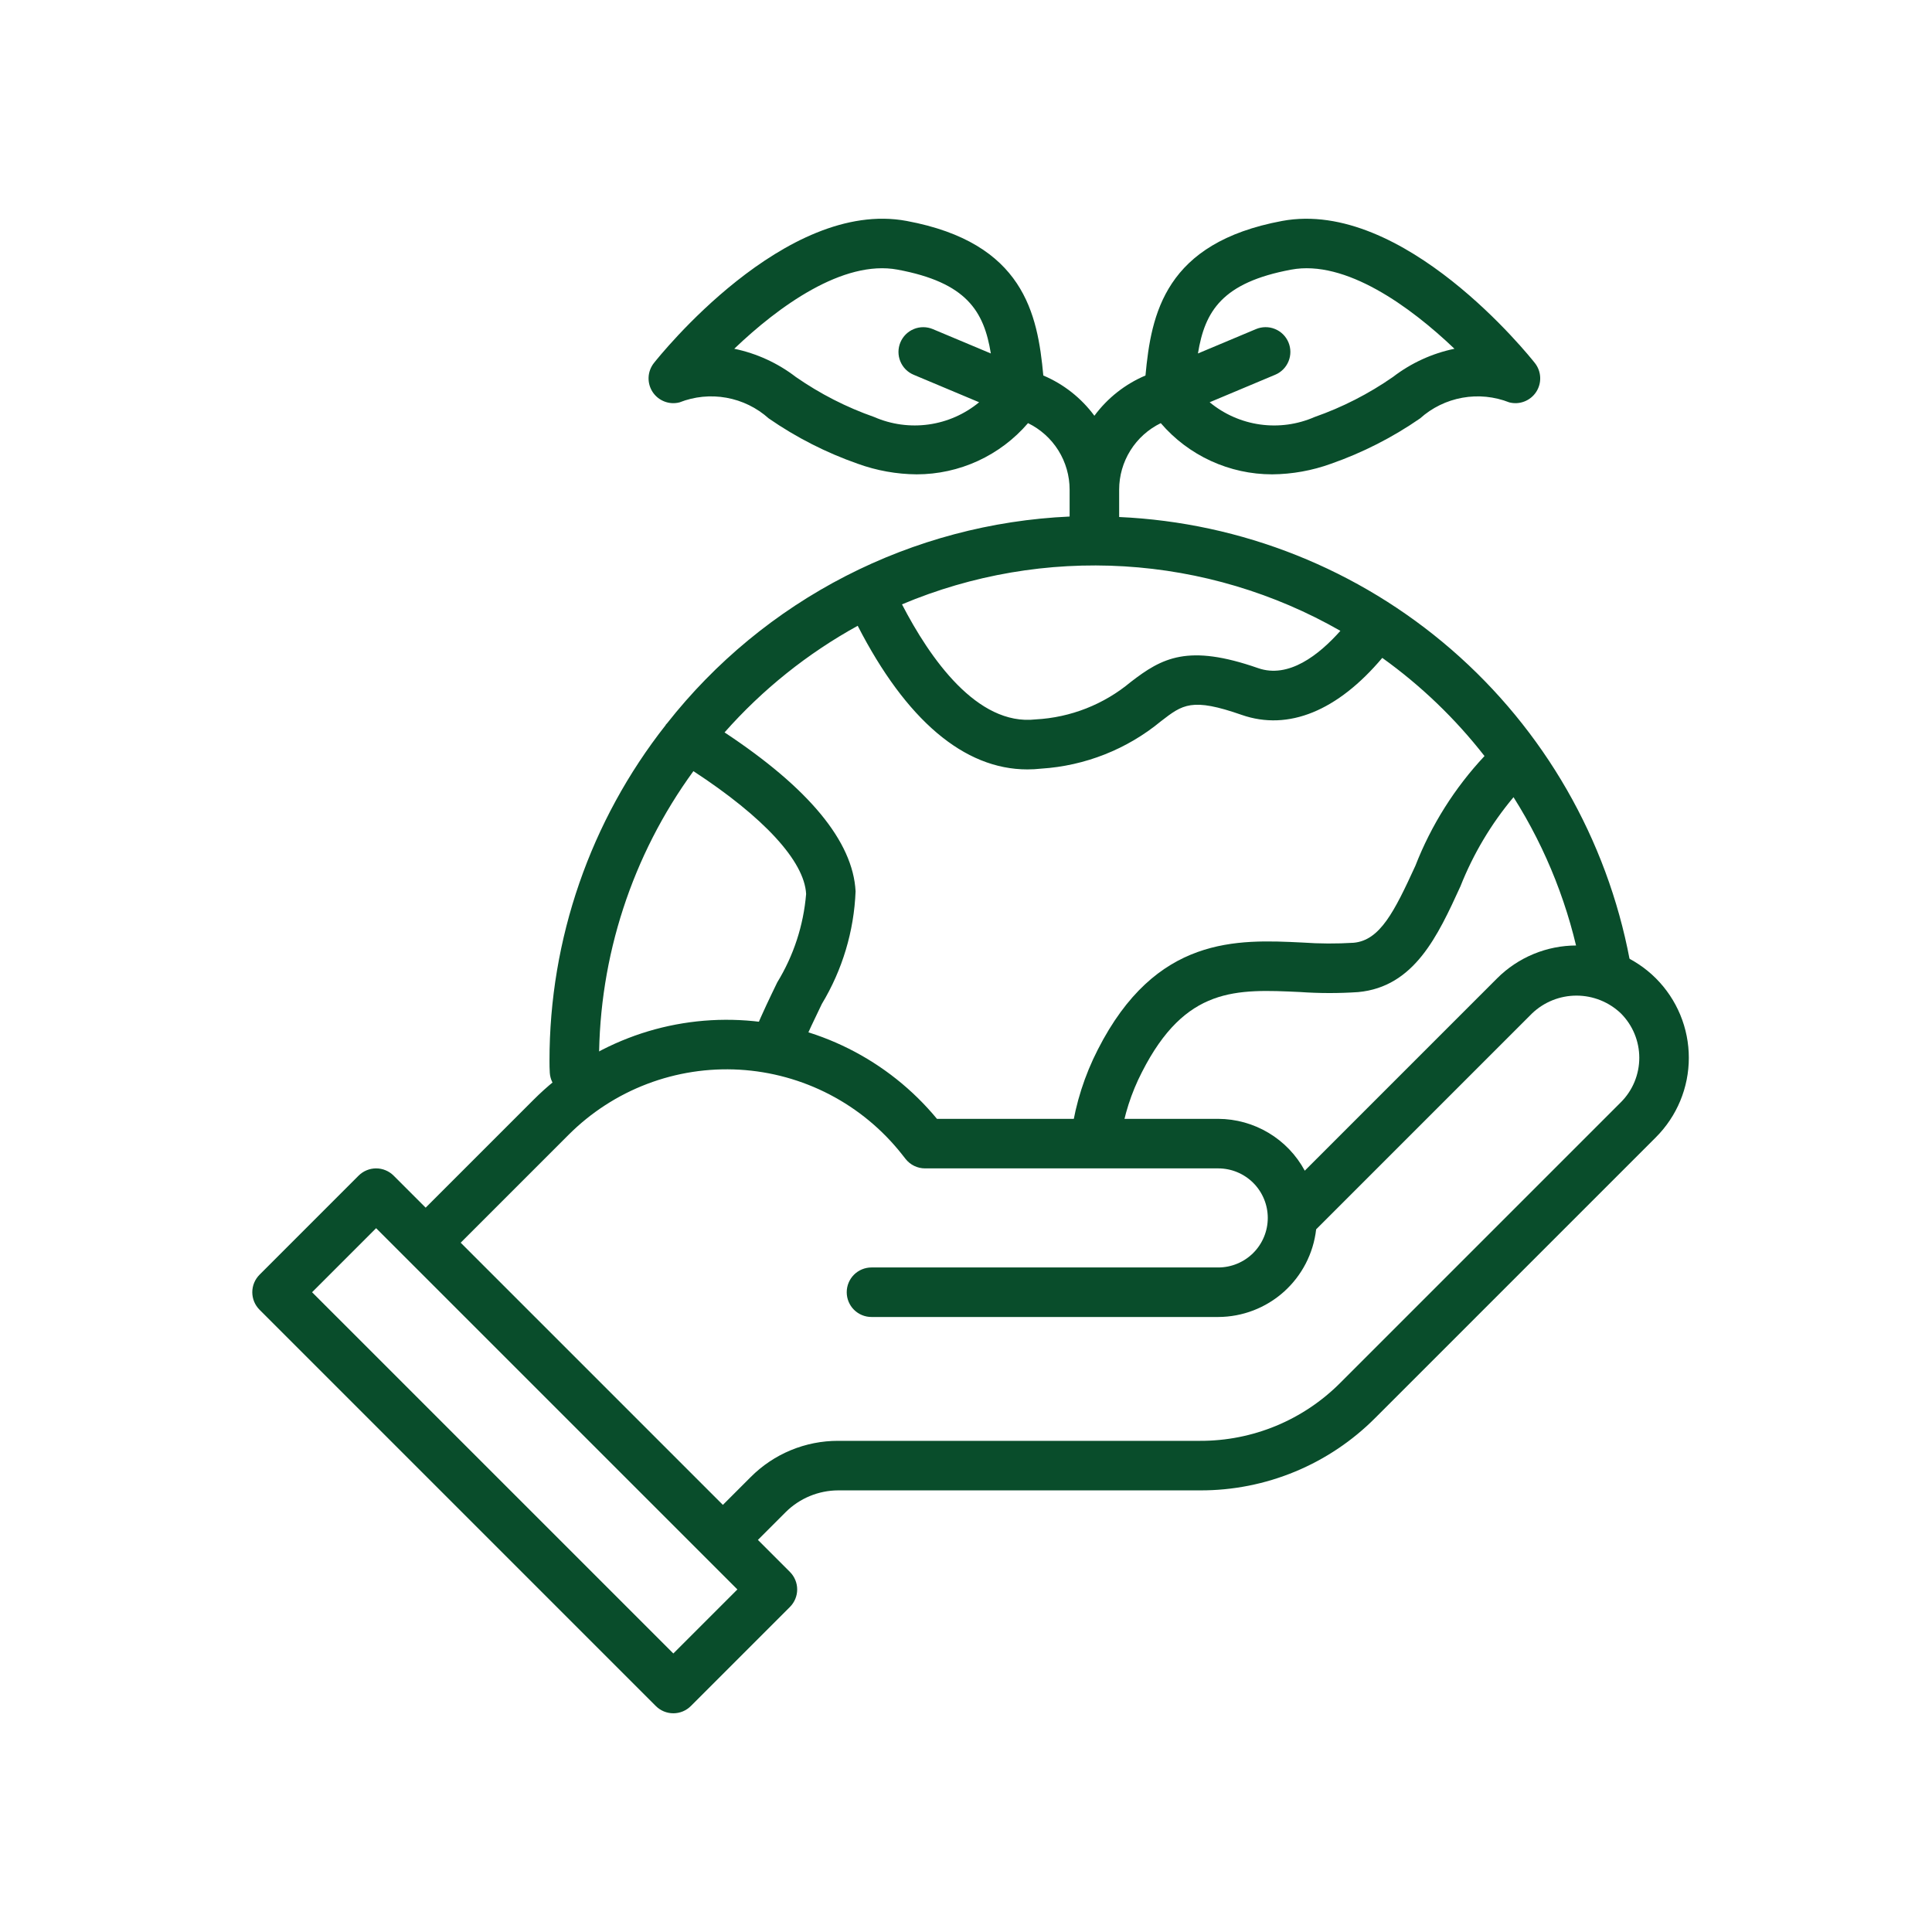
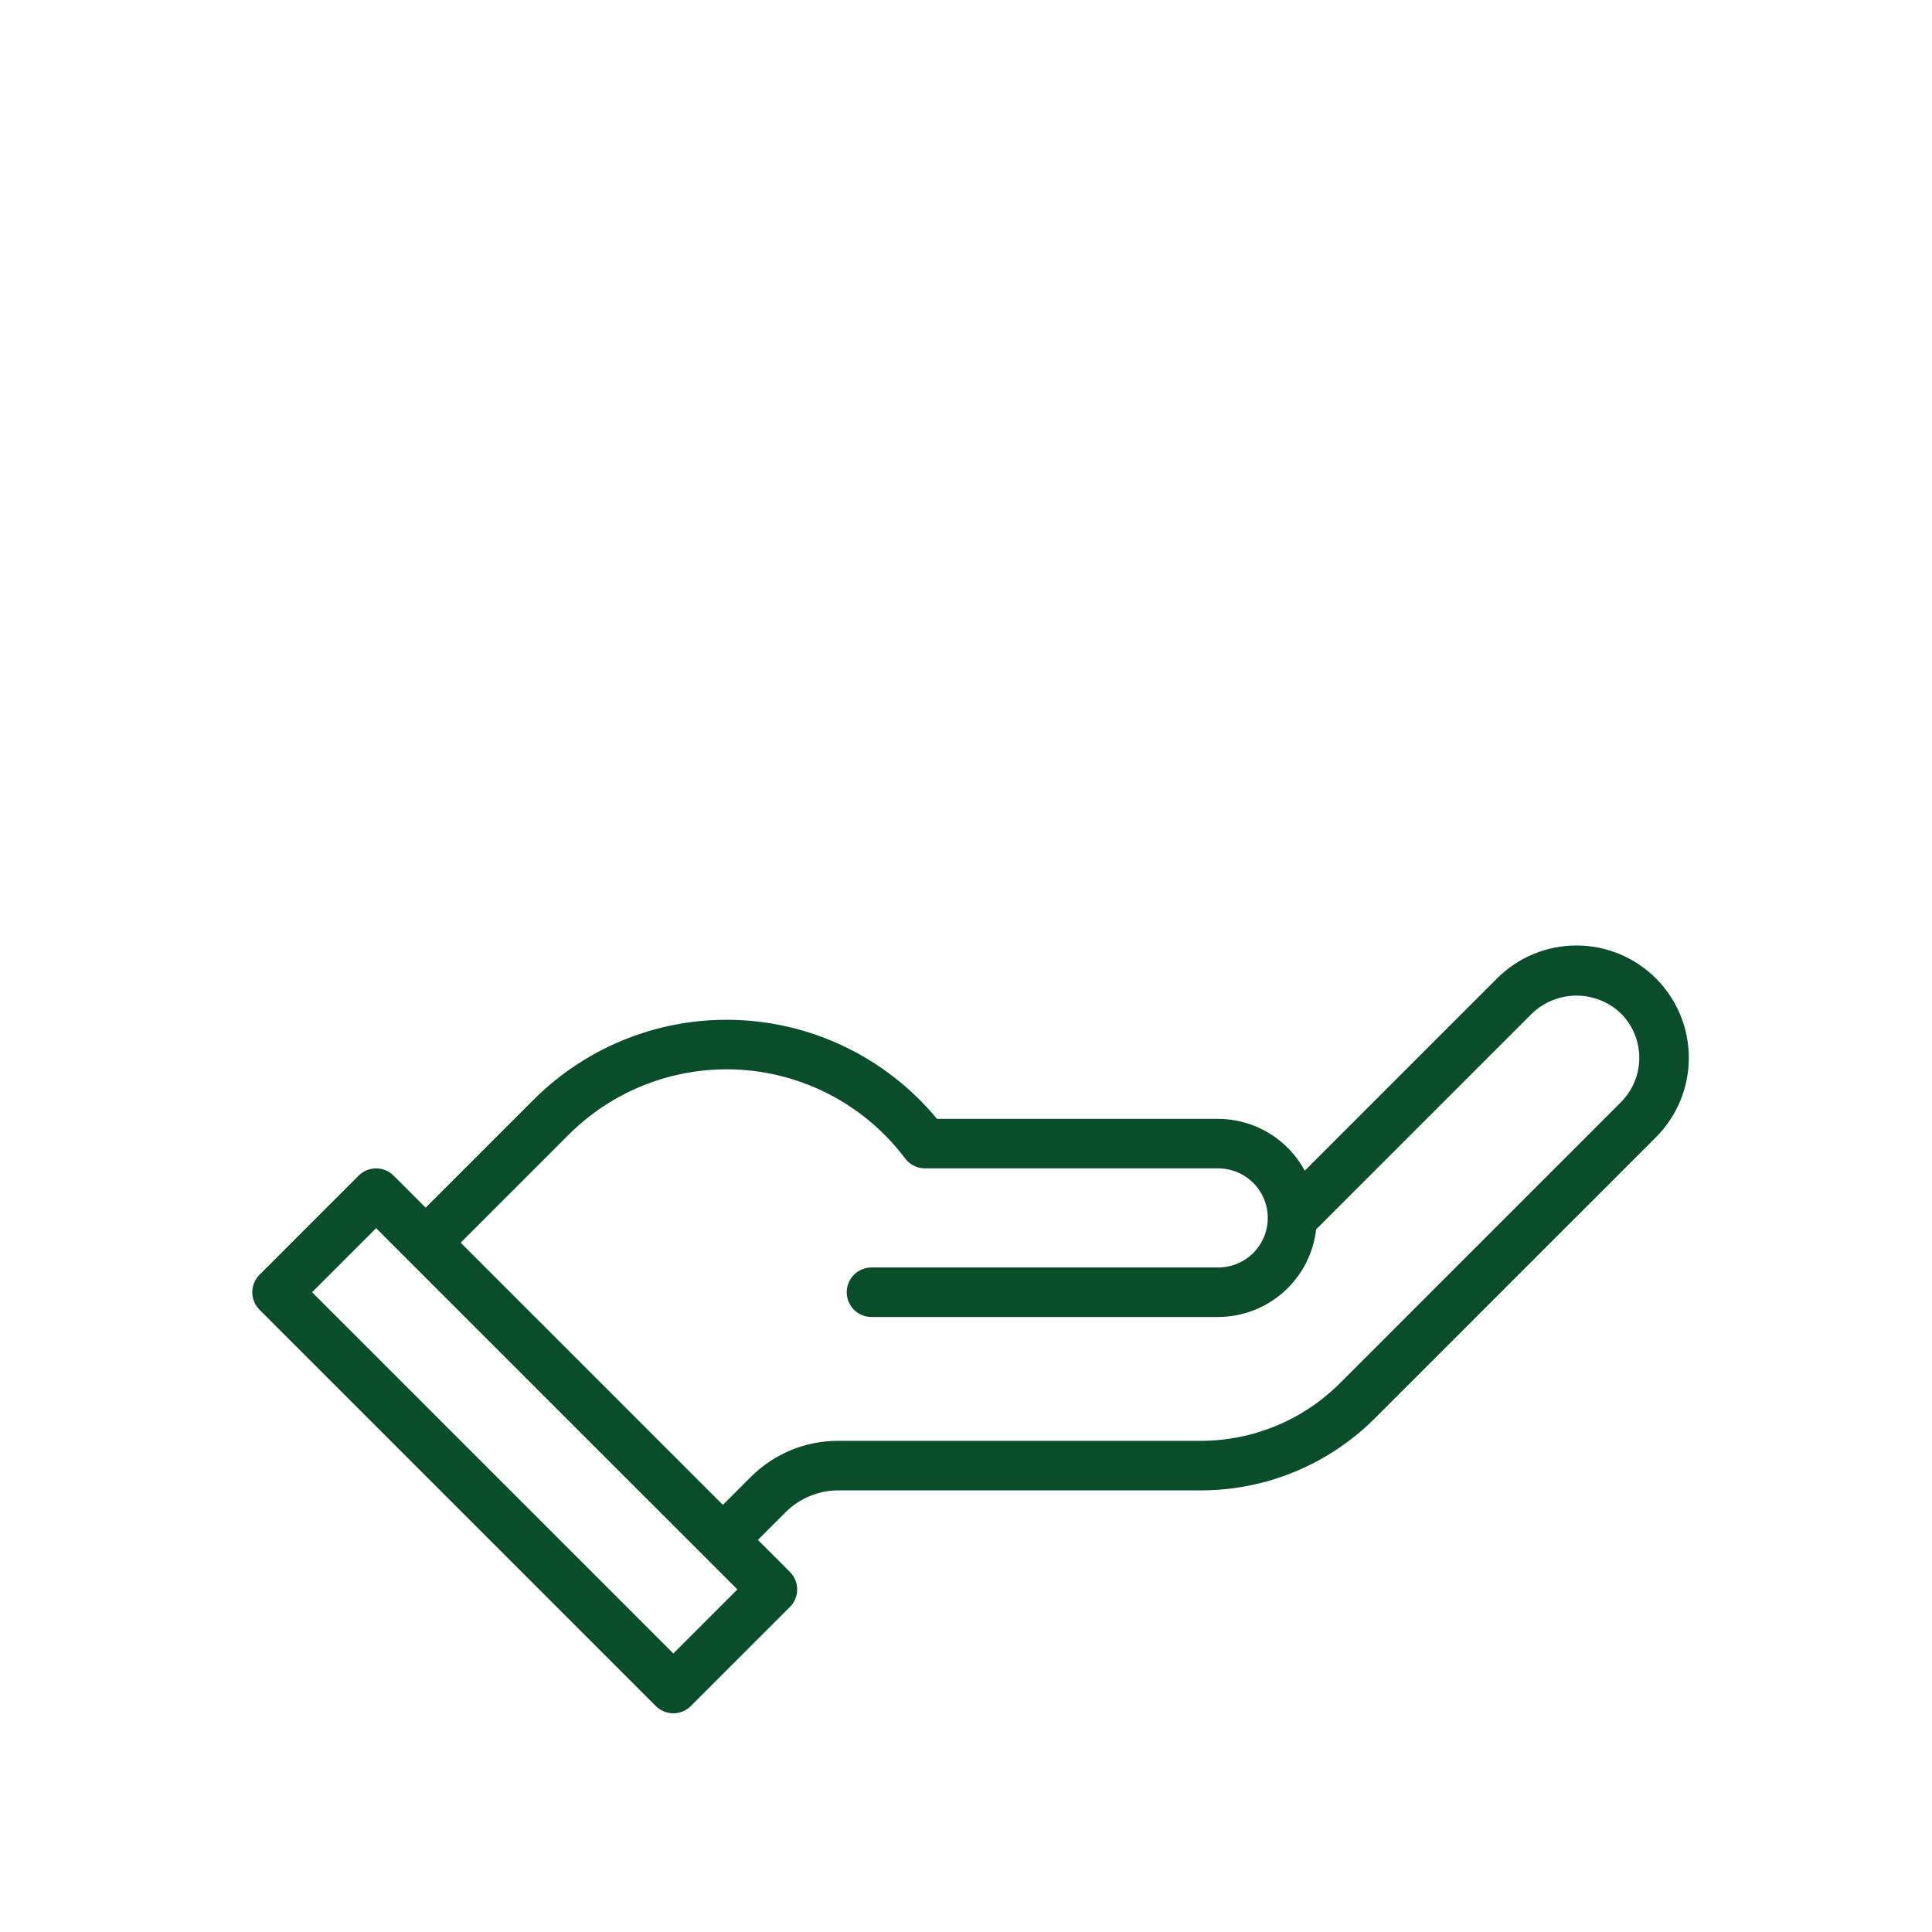
<svg xmlns="http://www.w3.org/2000/svg" width="106" height="106" viewBox="0 0 106 106" fill="none">
  <path d="M90.853 53.679C90.28 53.107 89.601 52.653 88.853 52.343C88.106 52.033 87.304 51.874 86.495 51.874C85.685 51.874 84.884 52.033 84.136 52.343C83.388 52.653 82.709 53.107 82.137 53.679L71.587 64.23C71.124 63.373 70.439 62.656 69.603 62.156C68.768 61.656 67.813 61.39 66.839 61.386H51.407C50.078 59.778 48.428 58.466 46.563 57.533C44.698 56.599 42.658 56.066 40.574 55.968C38.491 55.869 36.41 56.206 34.465 56.958C32.519 57.711 30.752 58.861 29.277 60.336L23.354 66.259L21.597 64.502C21.471 64.376 21.321 64.276 21.156 64.208C20.991 64.139 20.815 64.104 20.636 64.104C20.458 64.104 20.281 64.139 20.116 64.208C19.951 64.276 19.802 64.376 19.675 64.502L14.24 69.938C14.114 70.064 14.014 70.214 13.945 70.379C13.877 70.543 13.842 70.72 13.842 70.899C13.842 71.077 13.877 71.254 13.945 71.419C14.014 71.584 14.114 71.733 14.24 71.859L35.982 93.602C36.108 93.728 36.258 93.828 36.423 93.897C36.588 93.965 36.765 94 36.943 94C37.122 94 37.298 93.965 37.463 93.897C37.628 93.828 37.778 93.728 37.904 93.602L43.34 88.166C43.466 88.04 43.566 87.89 43.634 87.725C43.703 87.561 43.738 87.384 43.738 87.206C43.738 87.027 43.703 86.85 43.634 86.686C43.566 86.521 43.466 86.371 43.34 86.245L41.583 84.488L43.107 82.963C43.873 82.202 44.909 81.773 45.989 81.77H65.85C67.635 81.775 69.404 81.426 71.053 80.742C72.703 80.059 74.2 79.055 75.459 77.789L90.853 62.396C91.425 61.823 91.879 61.144 92.189 60.396C92.499 59.648 92.658 58.847 92.658 58.038C92.658 57.228 92.499 56.427 92.189 55.679C91.879 54.931 91.425 54.252 90.853 53.679ZM36.943 90.719L17.122 70.899L20.636 67.385L40.457 87.205L36.943 90.719ZM88.931 60.474L73.537 75.868C72.53 76.88 71.332 77.683 70.012 78.23C68.693 78.776 67.278 79.056 65.85 79.052H45.989C45.096 79.05 44.212 79.224 43.388 79.566C42.563 79.907 41.815 80.409 41.185 81.042L39.661 82.566L25.276 68.181L31.199 62.258C32.422 61.035 33.89 60.085 35.506 59.47C37.123 58.855 38.851 58.589 40.577 58.689C42.303 58.79 43.989 59.255 45.523 60.053C47.057 60.852 48.405 61.966 49.477 63.322L49.686 63.587C49.813 63.748 49.975 63.879 50.16 63.968C50.345 64.058 50.547 64.104 50.752 64.104H66.839C67.56 64.104 68.251 64.391 68.761 64.9C69.27 65.41 69.557 66.101 69.557 66.822C69.557 67.543 69.27 68.234 68.761 68.744C68.251 69.253 67.56 69.54 66.839 69.54H47.814C47.454 69.54 47.108 69.683 46.853 69.938C46.599 70.193 46.456 70.538 46.456 70.899C46.456 71.259 46.599 71.605 46.853 71.859C47.108 72.114 47.454 72.257 47.814 72.257H66.839C68.168 72.253 69.45 71.761 70.44 70.875C71.43 69.988 72.061 68.769 72.211 67.448L84.058 55.601C84.715 54.974 85.587 54.625 86.495 54.625C87.402 54.625 88.275 54.974 88.931 55.601C89.251 55.921 89.505 56.301 89.678 56.719C89.851 57.137 89.94 57.585 89.94 58.037C89.94 58.49 89.851 58.938 89.678 59.356C89.505 59.774 89.251 60.154 88.931 60.474Z" fill="#094D2B" />
-   <path d="M36.595 39.69C36.576 39.717 36.547 39.732 36.53 39.76C36.526 39.768 36.526 39.776 36.522 39.784C32.389 45.033 30.144 51.521 30.148 58.202C30.148 58.424 30.15 58.645 30.165 58.867C30.189 59.209 30.342 59.531 30.593 59.765C30.845 60 31.175 60.131 31.519 60.131C31.551 60.131 31.583 60.13 31.615 60.128C31.793 60.116 31.967 60.068 32.127 59.989C32.286 59.909 32.429 59.799 32.546 59.664C32.663 59.53 32.752 59.373 32.809 59.204C32.866 59.035 32.889 58.856 32.876 58.678C32.865 58.519 32.866 58.36 32.866 58.202C32.867 52.49 34.68 46.926 38.044 42.309C41.887 44.819 44.136 47.243 44.228 49.049C44.086 50.767 43.544 52.428 42.644 53.898C42.244 54.724 41.824 55.593 41.436 56.524C41.368 56.689 41.332 56.866 41.332 57.044C41.332 57.223 41.367 57.4 41.435 57.565C41.572 57.898 41.836 58.163 42.169 58.301C42.334 58.37 42.51 58.405 42.689 58.406C42.867 58.406 43.044 58.371 43.209 58.303C43.542 58.166 43.807 57.901 43.946 57.569C44.313 56.688 44.712 55.865 45.09 55.082C46.219 53.212 46.856 51.087 46.942 48.905C46.802 46.164 44.367 43.233 39.753 40.184C41.834 37.828 44.305 35.85 47.058 34.334C49.705 39.492 52.89 42.214 56.367 42.214C56.62 42.214 56.873 42.2 57.124 42.172C59.533 42.018 61.833 41.109 63.695 39.572C64.891 38.648 65.387 38.265 68.13 39.224C70.692 40.115 73.393 38.997 75.839 36.095C77.957 37.613 79.846 39.426 81.448 41.481C79.812 43.227 78.525 45.271 77.656 47.5C76.496 50.031 75.713 51.59 74.272 51.725C73.335 51.783 72.397 51.779 71.461 51.713C67.875 51.537 63.416 51.328 60.23 57.59C59.508 59.001 59.022 60.521 58.794 62.09C58.744 62.447 58.837 62.809 59.054 63.097C59.272 63.384 59.594 63.574 59.951 63.624C60.014 63.633 60.077 63.638 60.141 63.637C60.469 63.637 60.785 63.518 61.032 63.303C61.279 63.088 61.44 62.791 61.485 62.467C61.67 61.194 62.065 59.961 62.655 58.818C65.041 54.127 67.82 54.264 71.332 54.428C72.394 54.502 73.46 54.503 74.522 54.431C77.604 54.141 78.886 51.34 80.126 48.632C80.829 46.855 81.813 45.202 83.04 43.738C84.858 46.614 86.114 49.808 86.743 53.152C86.775 53.327 86.842 53.495 86.939 53.644C87.037 53.794 87.163 53.923 87.31 54.024C87.457 54.125 87.623 54.196 87.797 54.233C87.972 54.27 88.153 54.272 88.328 54.239C88.504 54.206 88.671 54.139 88.82 54.042C88.97 53.944 89.099 53.818 89.2 53.671C89.301 53.523 89.371 53.358 89.408 53.183C89.445 53.008 89.447 52.828 89.414 52.653C88.163 46.041 84.716 40.046 79.632 35.638C74.548 31.23 68.125 28.668 61.403 28.366V26.865C61.403 26.104 61.617 25.358 62.021 24.713C62.425 24.067 63.002 23.549 63.686 23.216C64.442 24.097 65.379 24.804 66.434 25.289C67.489 25.774 68.636 26.025 69.797 26.025C70.898 26.016 71.989 25.82 73.024 25.445C74.757 24.839 76.401 24.002 77.912 22.957C78.566 22.37 79.37 21.977 80.235 21.822C81.1 21.666 81.99 21.755 82.808 22.077C83.083 22.148 83.374 22.131 83.638 22.027C83.903 21.924 84.129 21.741 84.284 21.503C84.439 21.265 84.516 20.984 84.503 20.7C84.49 20.416 84.389 20.143 84.213 19.92C83.922 19.55 77.003 10.882 70.342 12.123C63.913 13.321 63.16 17.22 62.847 20.602C61.732 21.074 60.764 21.837 60.044 22.811C59.325 21.837 58.357 21.074 57.242 20.602C56.928 17.22 56.175 13.321 49.746 12.123C43.085 10.876 36.167 19.551 35.875 19.92C35.7 20.143 35.598 20.416 35.585 20.7C35.573 20.984 35.649 21.265 35.804 21.503C35.959 21.741 36.185 21.924 36.45 22.027C36.715 22.131 37.005 22.148 37.281 22.077C38.098 21.755 38.989 21.666 39.854 21.822C40.719 21.977 41.523 22.37 42.177 22.957C43.687 24.002 45.331 24.839 47.064 25.445C48.099 25.82 49.191 26.016 50.292 26.025C51.453 26.025 52.6 25.773 53.654 25.289C54.709 24.804 55.647 24.096 56.403 23.215C57.087 23.549 57.664 24.067 58.068 24.713C58.471 25.358 58.685 26.104 58.685 26.865V28.34C54.404 28.532 50.214 29.646 46.401 31.604C42.589 33.563 39.244 36.321 36.595 39.69ZM70.84 14.794C73.817 14.235 77.376 16.82 79.799 19.135C78.571 19.39 77.416 19.92 76.421 20.685C75.095 21.607 73.649 22.346 72.124 22.88C71.184 23.291 70.148 23.432 69.132 23.289C68.116 23.146 67.16 22.724 66.369 22.07L69.961 20.562C70.126 20.494 70.275 20.393 70.402 20.266C70.528 20.14 70.627 19.989 70.695 19.824C70.763 19.659 70.798 19.481 70.797 19.302C70.796 19.124 70.76 18.947 70.691 18.782C70.622 18.617 70.521 18.468 70.394 18.342C70.266 18.216 70.116 18.117 69.95 18.05C69.785 17.982 69.607 17.948 69.428 17.95C69.25 17.951 69.073 17.987 68.908 18.057L65.726 19.393C66.103 17.069 67.058 15.499 70.84 14.794ZM47.964 22.88C46.439 22.346 44.994 21.607 43.667 20.685C42.671 19.919 41.515 19.389 40.285 19.135C42.704 16.819 46.253 14.237 49.249 14.794C53.031 15.499 53.985 17.069 54.363 19.393L51.18 18.057C51.016 17.988 50.839 17.952 50.661 17.951C50.482 17.95 50.306 17.984 50.14 18.052C49.975 18.119 49.825 18.219 49.698 18.344C49.571 18.47 49.47 18.619 49.401 18.784C49.332 18.948 49.296 19.125 49.295 19.303C49.294 19.482 49.329 19.658 49.396 19.823C49.464 19.989 49.563 20.139 49.688 20.266C49.814 20.393 49.963 20.493 50.128 20.562L53.72 22.07C52.929 22.724 51.973 23.145 50.957 23.288C49.941 23.431 48.905 23.29 47.964 22.88ZM69.026 36.657C65.18 35.315 63.759 36.088 62.033 37.422C60.563 38.65 58.736 39.368 56.824 39.47C53.604 39.839 51.013 36.106 49.488 33.158C53.339 31.535 57.513 30.821 61.684 31.073C65.856 31.325 69.913 32.535 73.541 34.611C72.363 35.936 70.702 37.243 69.026 36.657Z" fill="#094D2B" />
</svg>